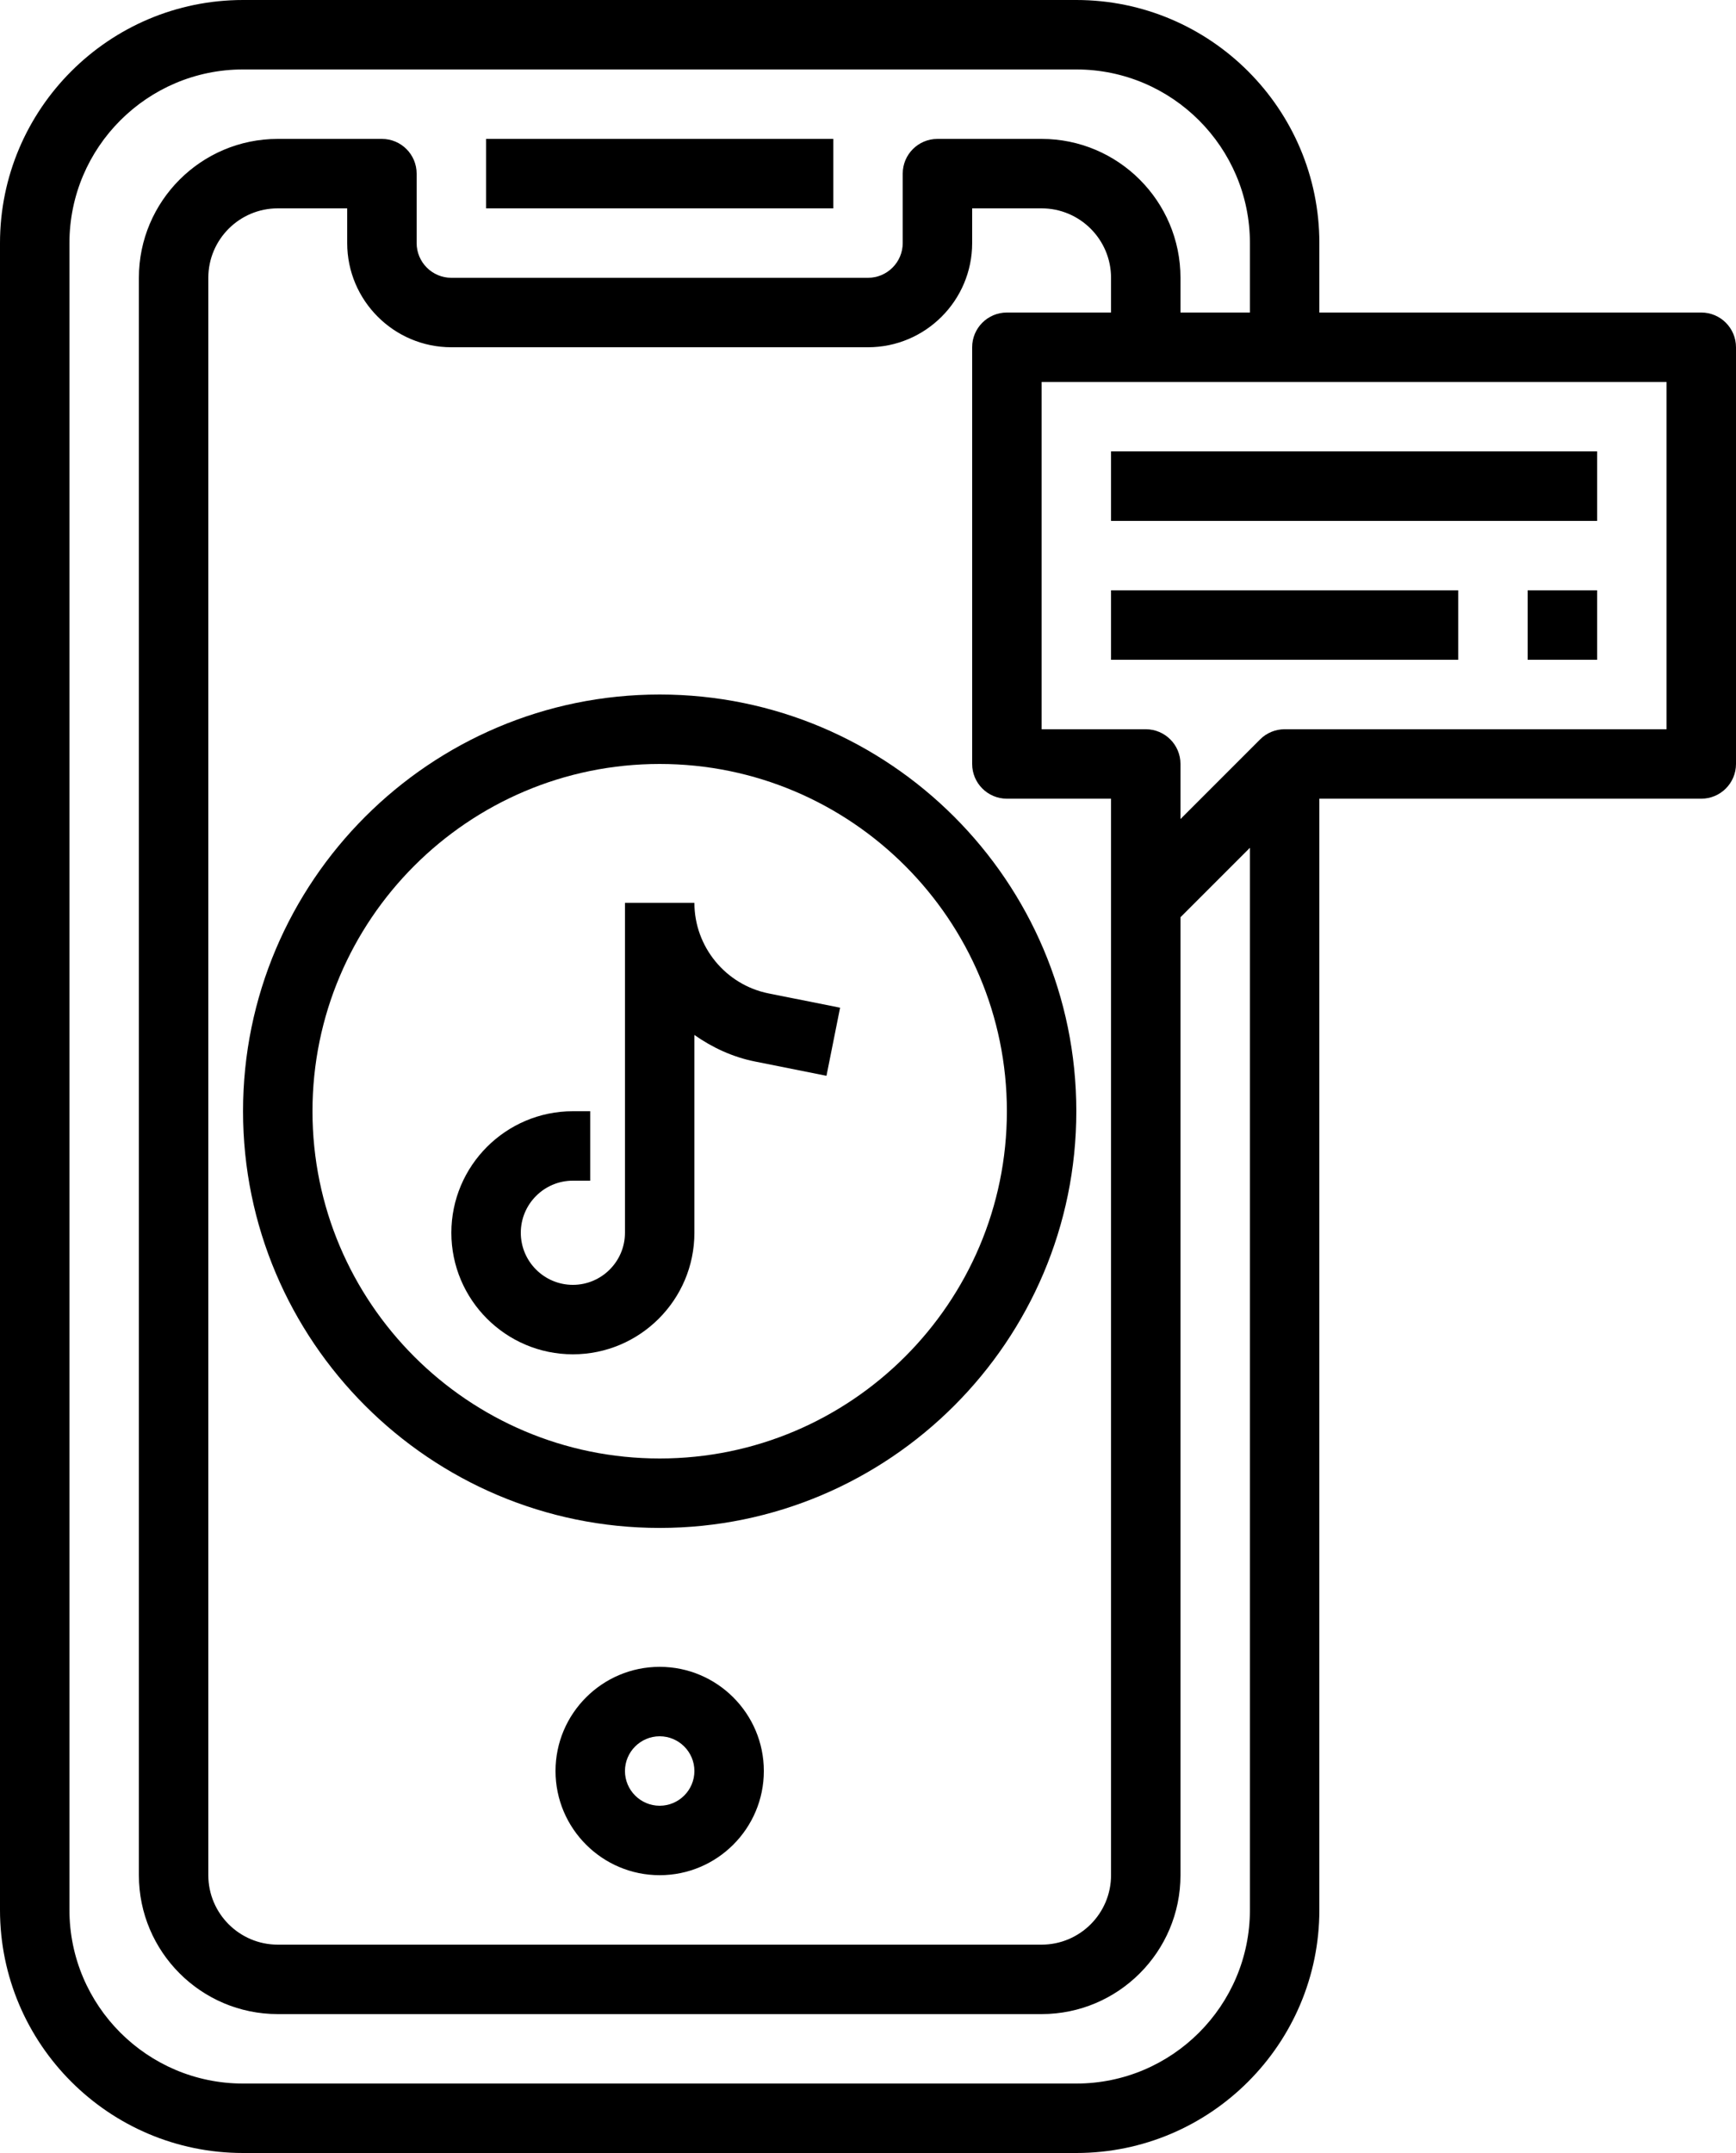
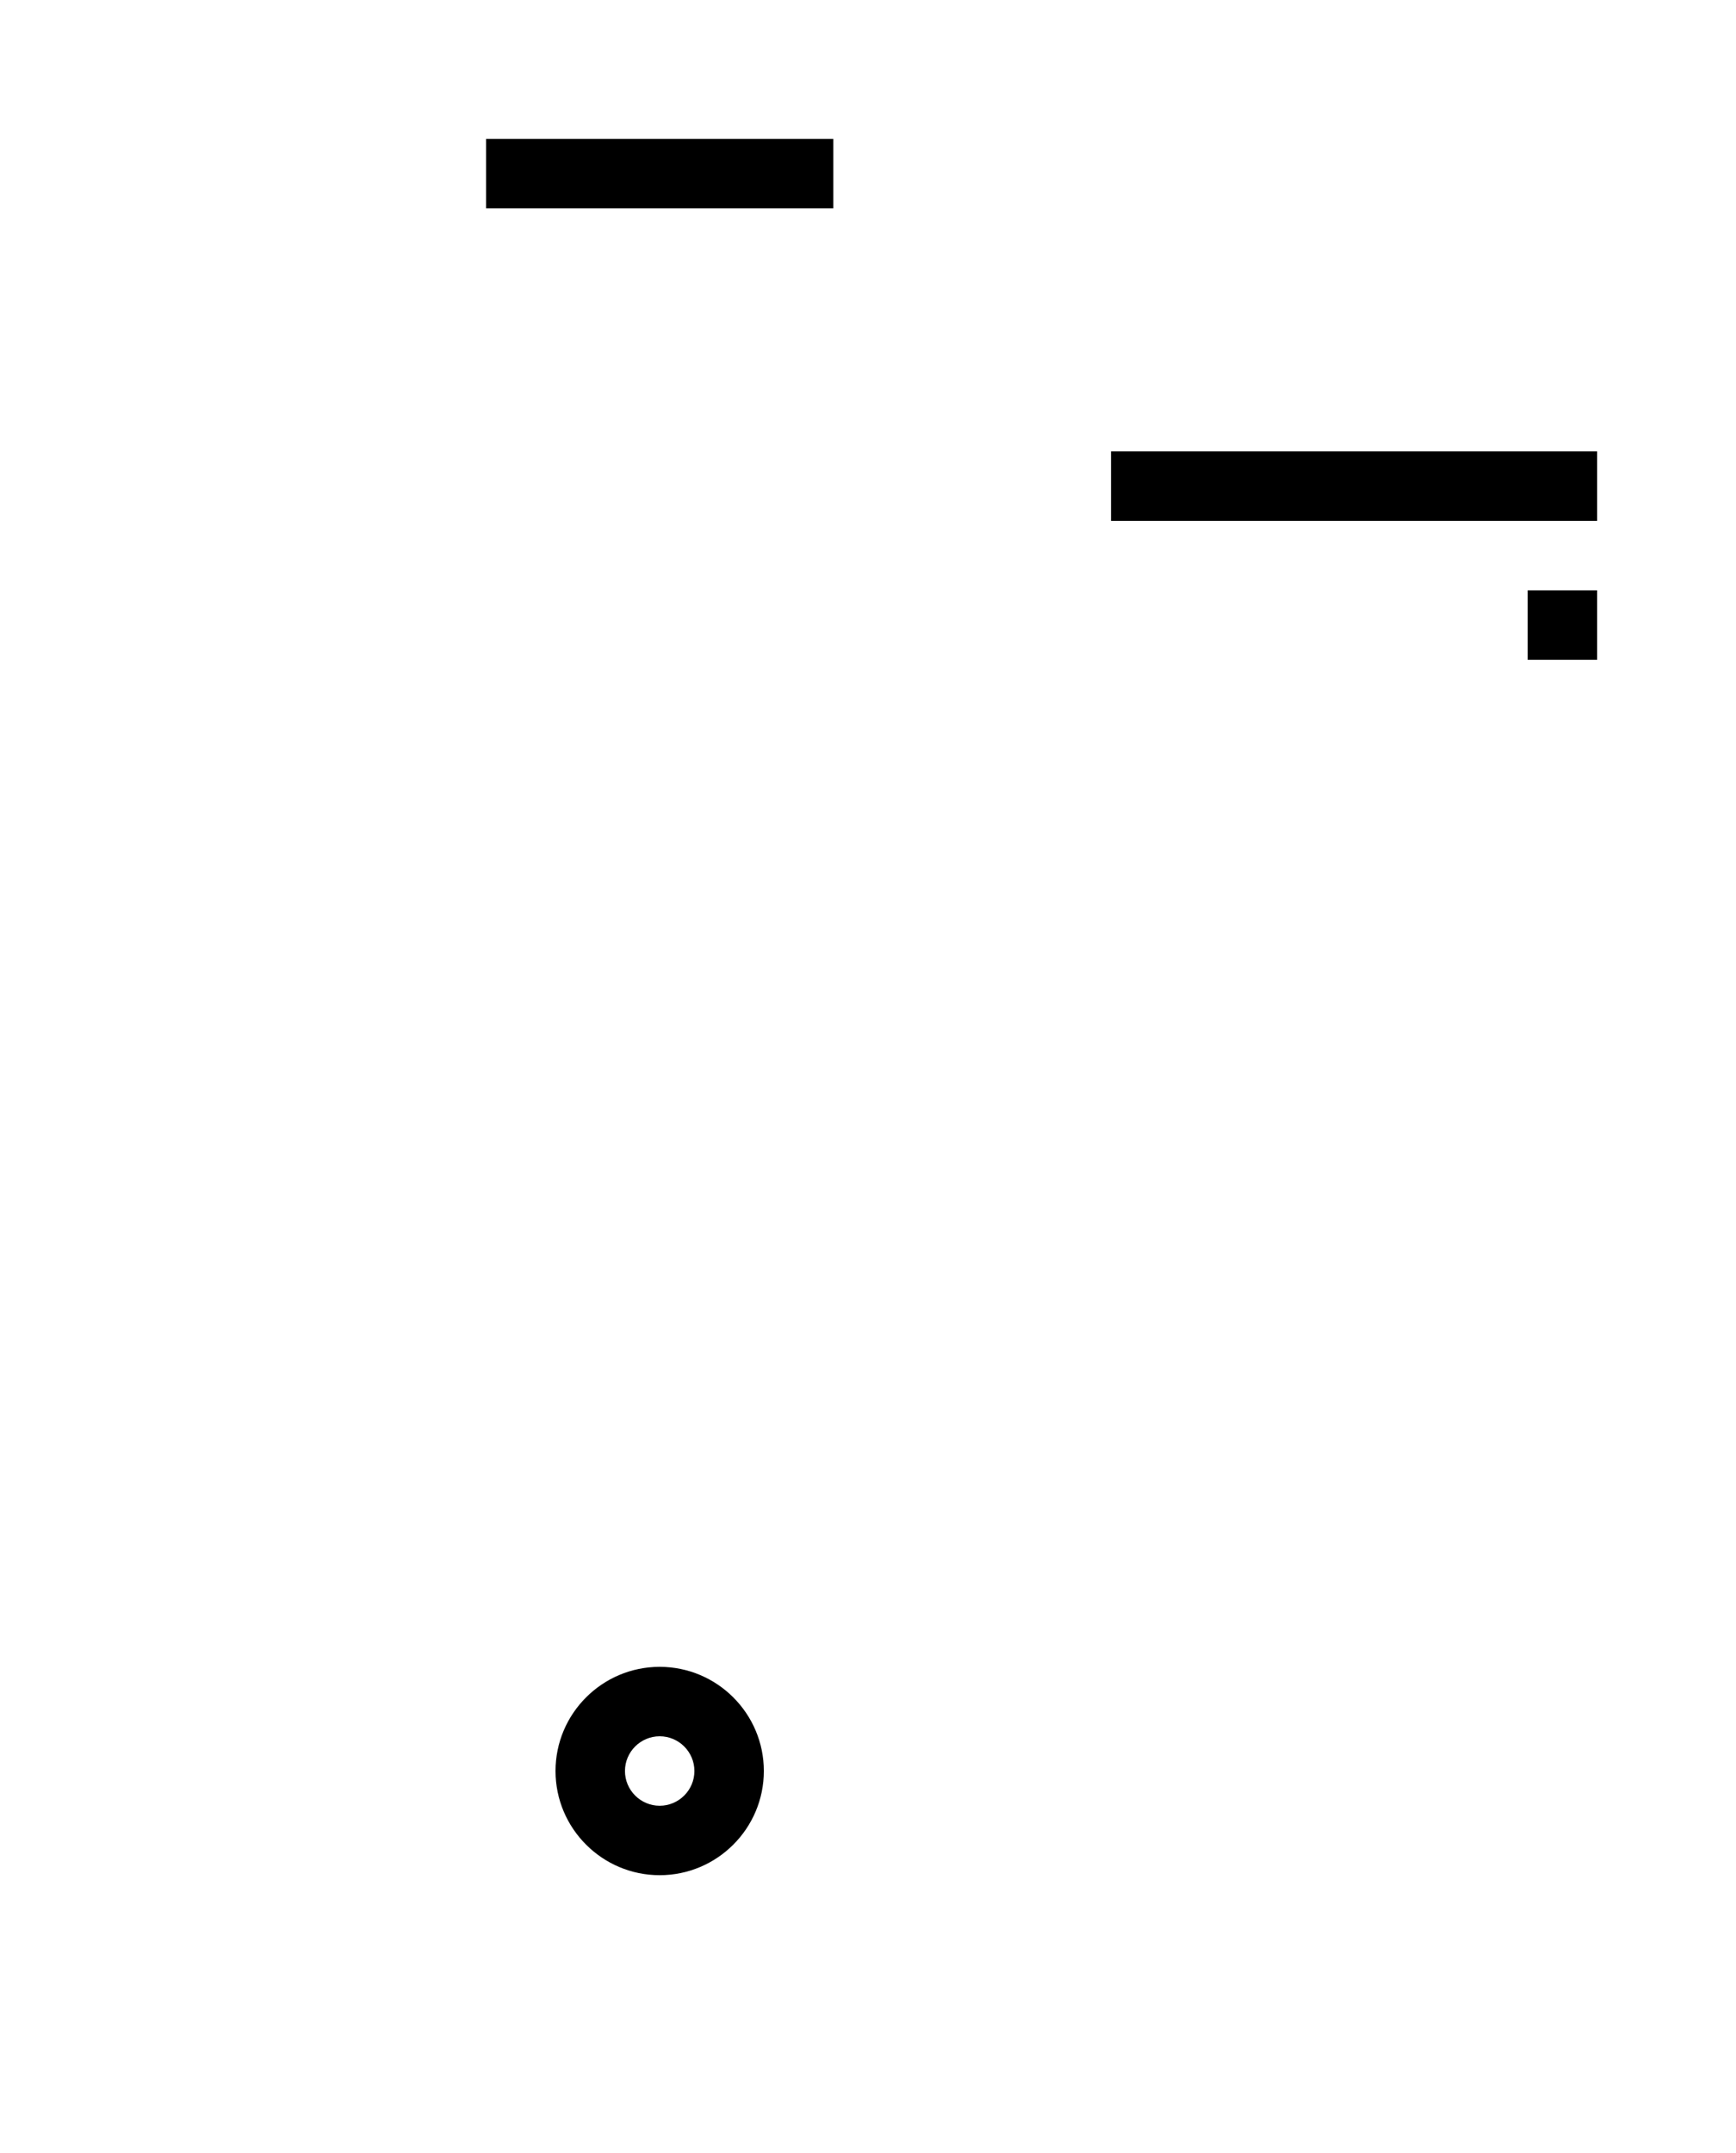
<svg xmlns="http://www.w3.org/2000/svg" height="62.0" preserveAspectRatio="xMidYMid meet" version="1.0" viewBox="7.0 1.0 50.0 62.0" width="50.0" zoomAndPan="magnify">
  <g id="change1_1">
    <path d="M21 5H31V7H21z" fill="inherit" />
-     <path d="M26,21c-6.617,0-12,5.383-12,12s5.383,12,12,12s12-5.383,12-12S32.617,21,26,21z M26,43c-5.514,0-10-4.486-10-10 s4.486-10,10-10s10,4.486,10,10S31.514,43,26,43z" fill="inherit" />
-     <path d="M27,27h-2v9.5c0,0.827-0.673,1.5-1.5,1.5S22,37.327,22,36.5s0.673-1.5,1.5-1.5H24v-2h-0.5c-1.93,0-3.5,1.57-3.5,3.5 s1.57,3.5,3.5,3.5c1.93,0,3.5-1.57,3.5-3.5v-5.696c0.515,0.362,1.1,0.636,1.747,0.765l2.057,0.411l0.392-1.961l-2.057-0.411 C27.9,29.36,27,28.264,27,27z" fill="inherit" />
    <path d="M26,49c-1.654,0-3,1.346-3,3s1.346,3,3,3s3-1.346,3-3S27.654,49,26,49z M26,53c-0.551,0-1-0.449-1-1s0.449-1,1-1 s1,0.449,1,1S26.551,53,26,53z" fill="inherit" />
-     <path d="M56,10H45V8c0-3.86-3.14-7-7-7H14c-3.86,0-7,3.14-7,7v48c0,3.86,3.14,7,7,7h24c3.86,0,7-3.14,7-7V24h11 c0.552,0,1-0.448,1-1V11C57,10.448,56.552,10,56,10z M43,56c0,2.757-2.243,5-5,5H14c-2.757,0-5-2.243-5-5V8c0-2.757,2.243-5,5-5h24 c2.757,0,5,2.243,5,5v2h-2V9c0-2.206-1.794-4-4-4h-3c-0.552,0-1,0.448-1,1v2c0,0.551-0.449,1-1,1H20c-0.551,0-1-0.449-1-1V6 c0-0.552-0.448-1-1-1h-3c-2.206,0-4,1.794-4,4v46c0,2.206,1.794,4,4,4h22c2.206,0,4-1.794,4-4V27.414l2-2V56z M36,24h3v31 c0,1.103-0.897,2-2,2H15c-1.103,0-2-0.897-2-2V9c0-1.103,0.897-2,2-2h2v1c0,1.654,1.346,3,3,3h12c1.654,0,3-1.346,3-3V7h2 c1.103,0,2,0.897,2,2v1h-3c-0.552,0-1,0.448-1,1v12C35,23.552,35.448,24,36,24z M55,22H44c-0.265,0-0.52,0.105-0.707,0.293 L41,24.586V23c0-0.552-0.448-1-1-1h-3V12h18V22z" fill="inherit" />
    <path d="M39 14H53V16H39z" fill="inherit" />
-     <path d="M39 18H49V20H39z" fill="inherit" />
    <path d="M51 18H53V20H51z" fill="inherit" />
  </g>
</svg>